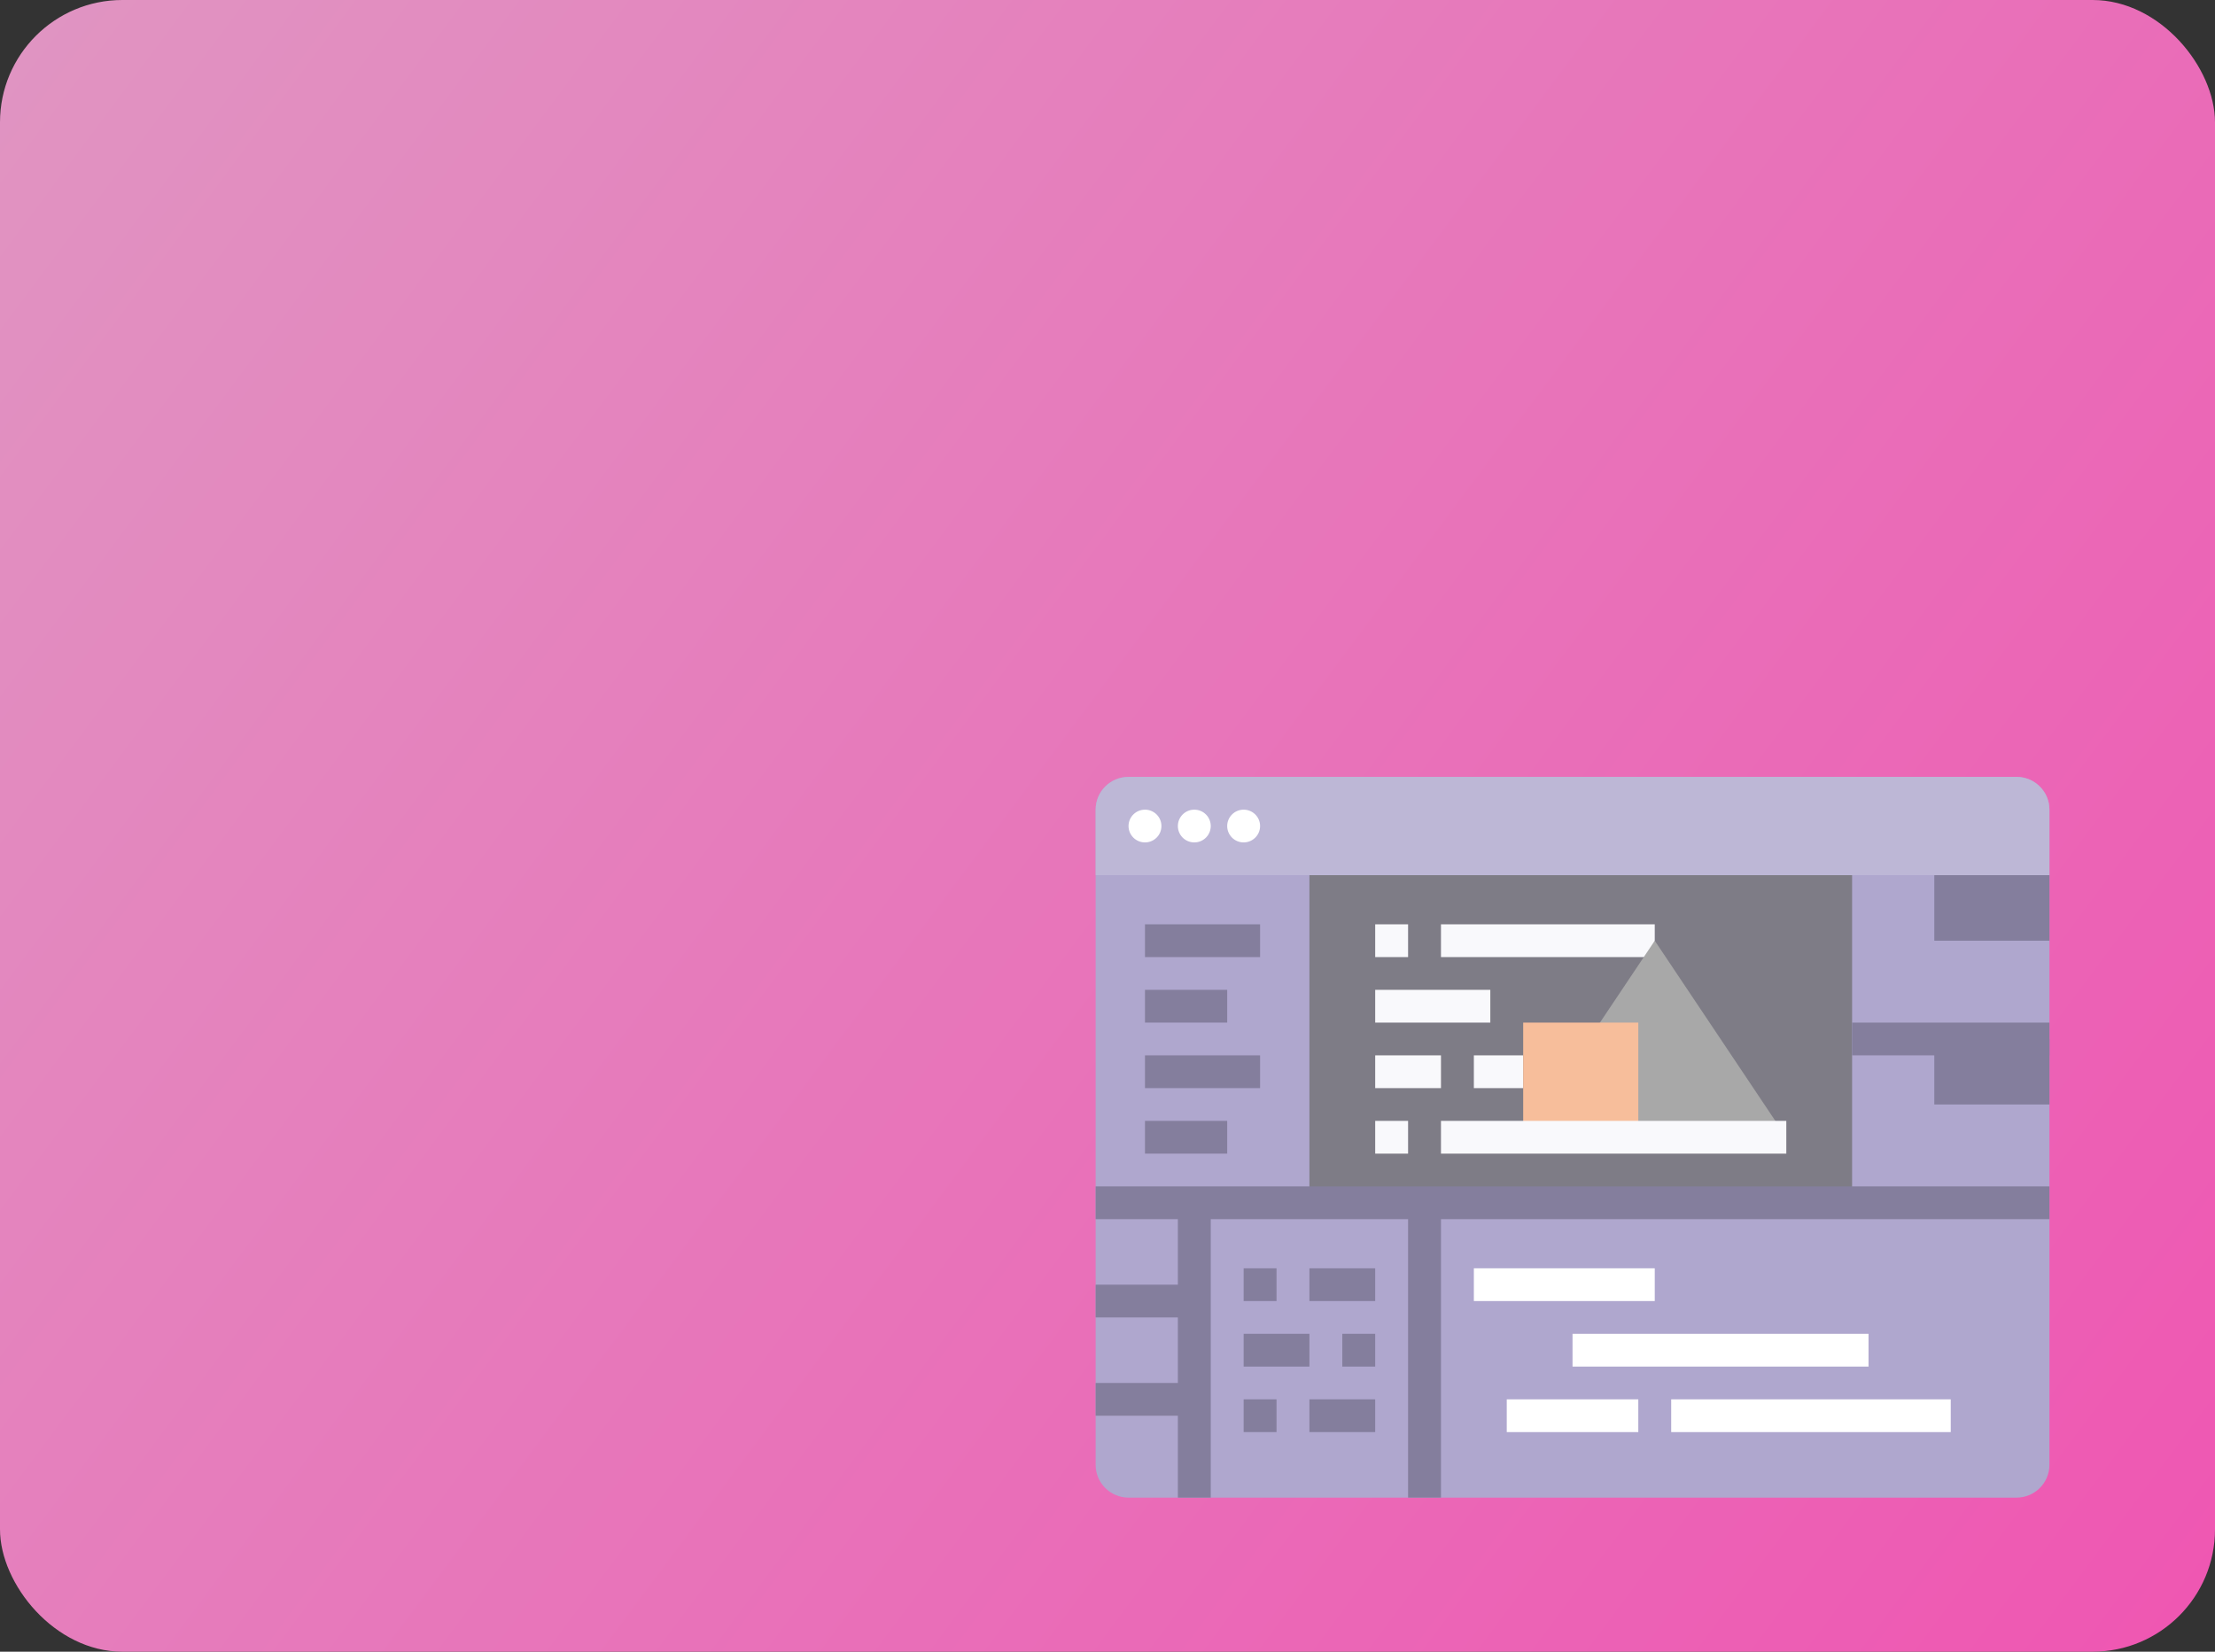
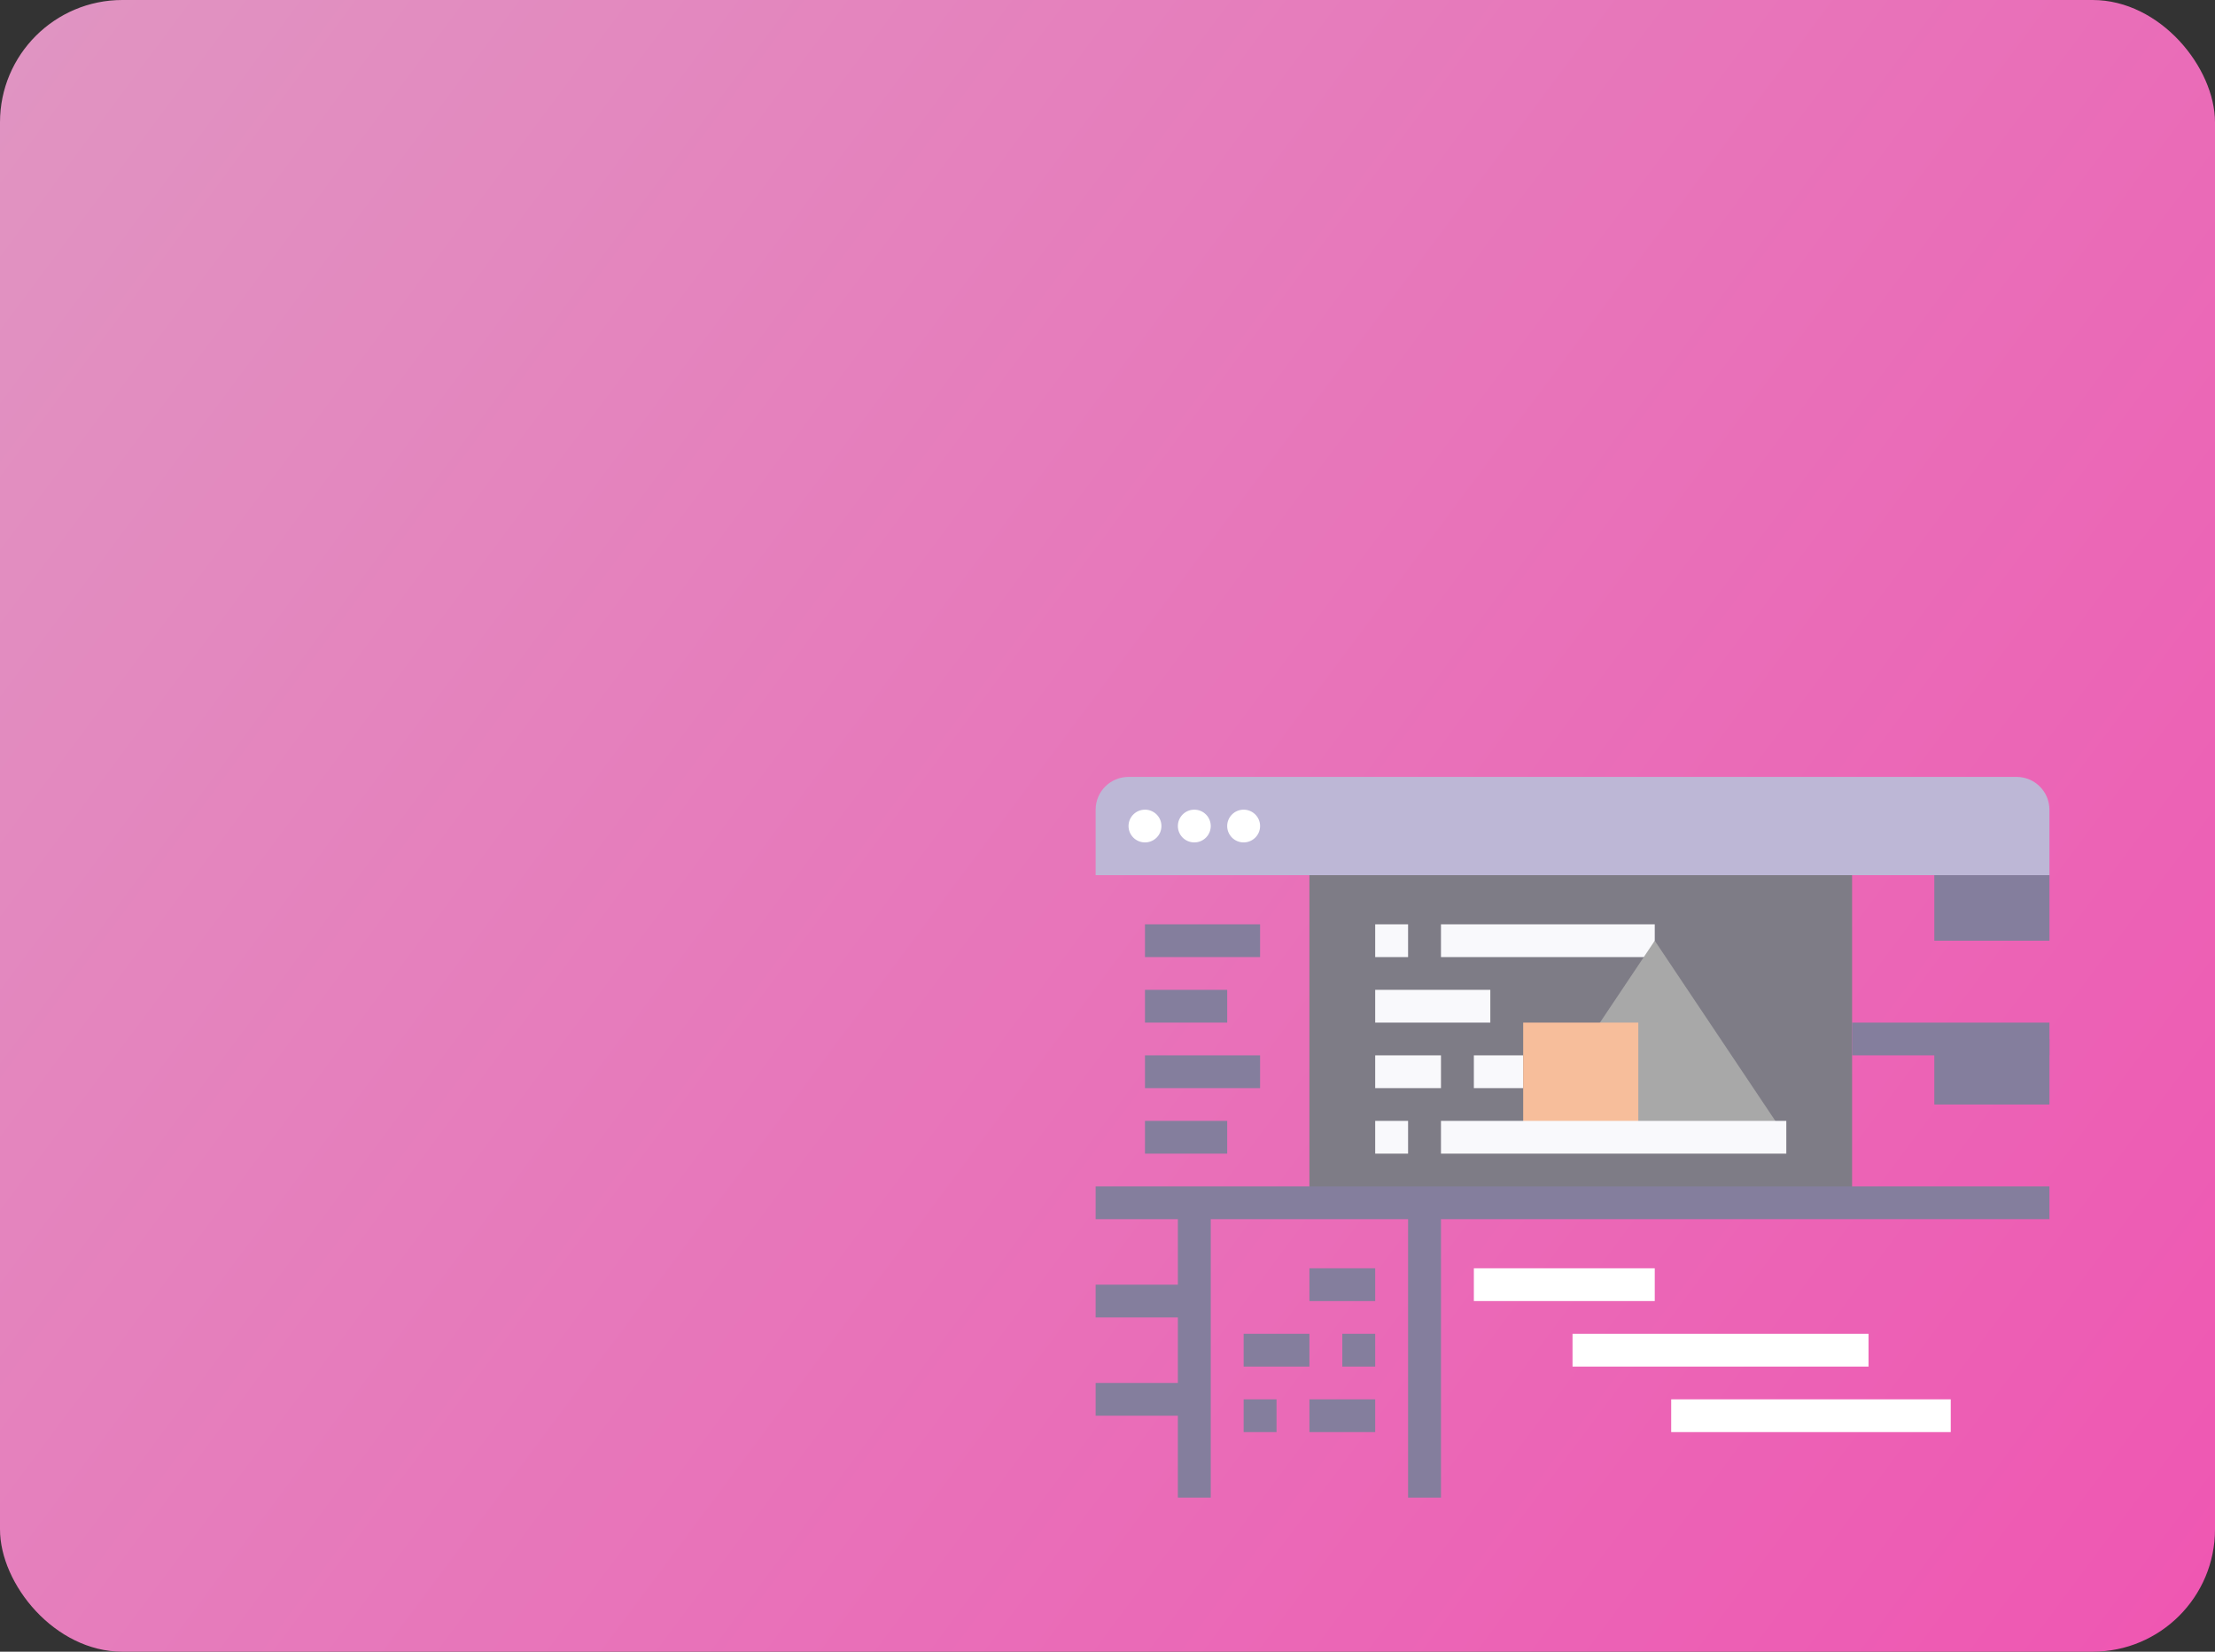
<svg xmlns="http://www.w3.org/2000/svg" width="362" height="270" viewBox="0 0 362 270" fill="none">
  <rect x="0" y="0" width="362" height="270" fill="#333333" stroke="none" />
  <rect width="362" height="270" rx="20" fill="url(#paint0_linear)" />
  <g style="mix-blend-mode:soft-light">
-     <path d="M184.438 127H329.564C332.534 127 334.939 129.396 334.939 132.355V239.46C334.939 242.419 332.534 244.815 329.564 244.815H184.438C181.468 244.815 179.062 242.419 179.062 239.46V132.355C179.062 129.4 181.468 127 184.438 127Z" fill="#AFA7CE" />
    <path d="M184.438 127H329.564C332.534 127 334.939 129.396 334.939 132.355V143.066H179.062V132.355C179.062 129.4 181.468 127 184.438 127Z" fill="#BDB7D6" />
    <path d="M214 143.065H302.688V196.618H214V143.065Z" fill="#7E7C86" />
    <path d="M224.75 183.23H230.125V188.585H224.75V183.23Z" fill="#F9F9FC" />
    <path d="M224.75 172.52H235.5V177.875H224.75V172.52Z" fill="#F9F9FC" />
    <path d="M240.875 172.52H248.938V177.875H240.875V172.52Z" fill="#F9F9FC" />
    <path d="M224.75 161.809H243.563V167.164H224.75V161.809Z" fill="#F9F9FC" />
    <path d="M224.75 151.099H230.125V156.454H224.75V151.099Z" fill="#F9F9FC" />
    <path d="M235.5 151.099H270.438V156.454H235.5V151.099Z" fill="#F9F9FC" />
    <path d="M248.938 185.908L270.438 153.776L291.938 185.908H248.938Z" fill="#A8A8A8" />
    <path d="M187.125 137.71C188.609 137.71 189.813 136.511 189.813 135.033C189.813 133.554 188.609 132.355 187.125 132.355C185.641 132.355 184.438 133.554 184.438 135.033C184.438 136.511 185.641 137.71 187.125 137.71Z" fill="white" />
    <path d="M195.188 137.71C196.672 137.71 197.875 136.511 197.875 135.033C197.875 133.554 196.672 132.355 195.188 132.355C193.703 132.355 192.5 133.554 192.5 135.033C192.5 136.511 193.703 137.71 195.188 137.71Z" fill="white" />
    <path d="M203.25 137.71C204.734 137.71 205.938 136.511 205.938 135.033C205.938 133.554 204.734 132.355 203.25 132.355C201.766 132.355 200.562 133.554 200.562 135.033C200.562 136.511 201.766 137.71 203.25 137.71Z" fill="white" />
    <path d="M240.875 207.328H270.438V212.683H240.875V207.328Z" fill="white" />
    <path d="M257 218.039H305.375V223.394H257V218.039Z" fill="white" />
-     <path d="M246.25 228.75H267.75V234.105H246.25V228.75Z" fill="white" />
    <path d="M273.125 228.75H318.813V234.105H273.125V228.75Z" fill="white" />
    <path d="M187.125 151.098H205.938V156.453H187.125V151.098Z" fill="#847E9D" />
    <path d="M187.125 161.809H200.563V167.164H187.125V161.809Z" fill="#847E9D" />
    <path d="M187.125 172.519H205.938V177.874H187.125V172.519Z" fill="#847E9D" />
    <path d="M187.125 183.229H200.563V188.585H187.125V183.229Z" fill="#847E9D" />
    <path d="M334.939 193.94H179.062V199.295H192.5V210.006H179.062V215.361H192.5V226.071H179.062V231.427H192.5V244.815H197.875V199.295H230.125V244.815H235.501V199.295H334.939V193.94Z" fill="#847E9D" />
-     <path d="M203.25 207.328H208.625V212.683H203.25V207.328Z" fill="#847E9D" />
+     <path d="M203.25 207.328H208.625H203.25V207.328Z" fill="#847E9D" />
    <path d="M214 207.328H224.75V212.683H214V207.328Z" fill="#847E9D" />
    <path d="M203.25 218.039H214V223.394H203.25V218.039Z" fill="#847E9D" />
    <path d="M219.375 218.039H224.75V223.394H219.375V218.039Z" fill="#847E9D" />
    <path d="M203.25 228.749H208.625V234.104H203.25V228.749Z" fill="#847E9D" />
    <path d="M214 228.749H224.75V234.104H214V228.749Z" fill="#847E9D" />
    <path d="M316.127 169.842H334.94V180.552H316.127V169.842V169.842Z" fill="#847E9D" />
    <path d="M316.127 143.065H334.94V153.776H316.127V143.065V143.065Z" fill="#847E9D" />
    <path d="M248.938 167.164H267.75V185.907H248.938V167.164Z" fill="#F7BE9B" />
    <path d="M235.5 183.23H291.938V188.585H235.5V183.23Z" fill="#F9F9FC" />
    <path d="M302.689 167.164H334.94V172.519H302.689V167.164V167.164Z" fill="#847E9D" />
  </g>
  <defs>
    <linearGradient id="paint0_linear" x1="0" y1="0" x2="362" y2="270" gradientUnits="userSpaceOnUse">
      <stop stop-color="#E095C2" />
      <stop offset="1" stop-color="#EF56B2" />
    </linearGradient>
  </defs>
</svg>